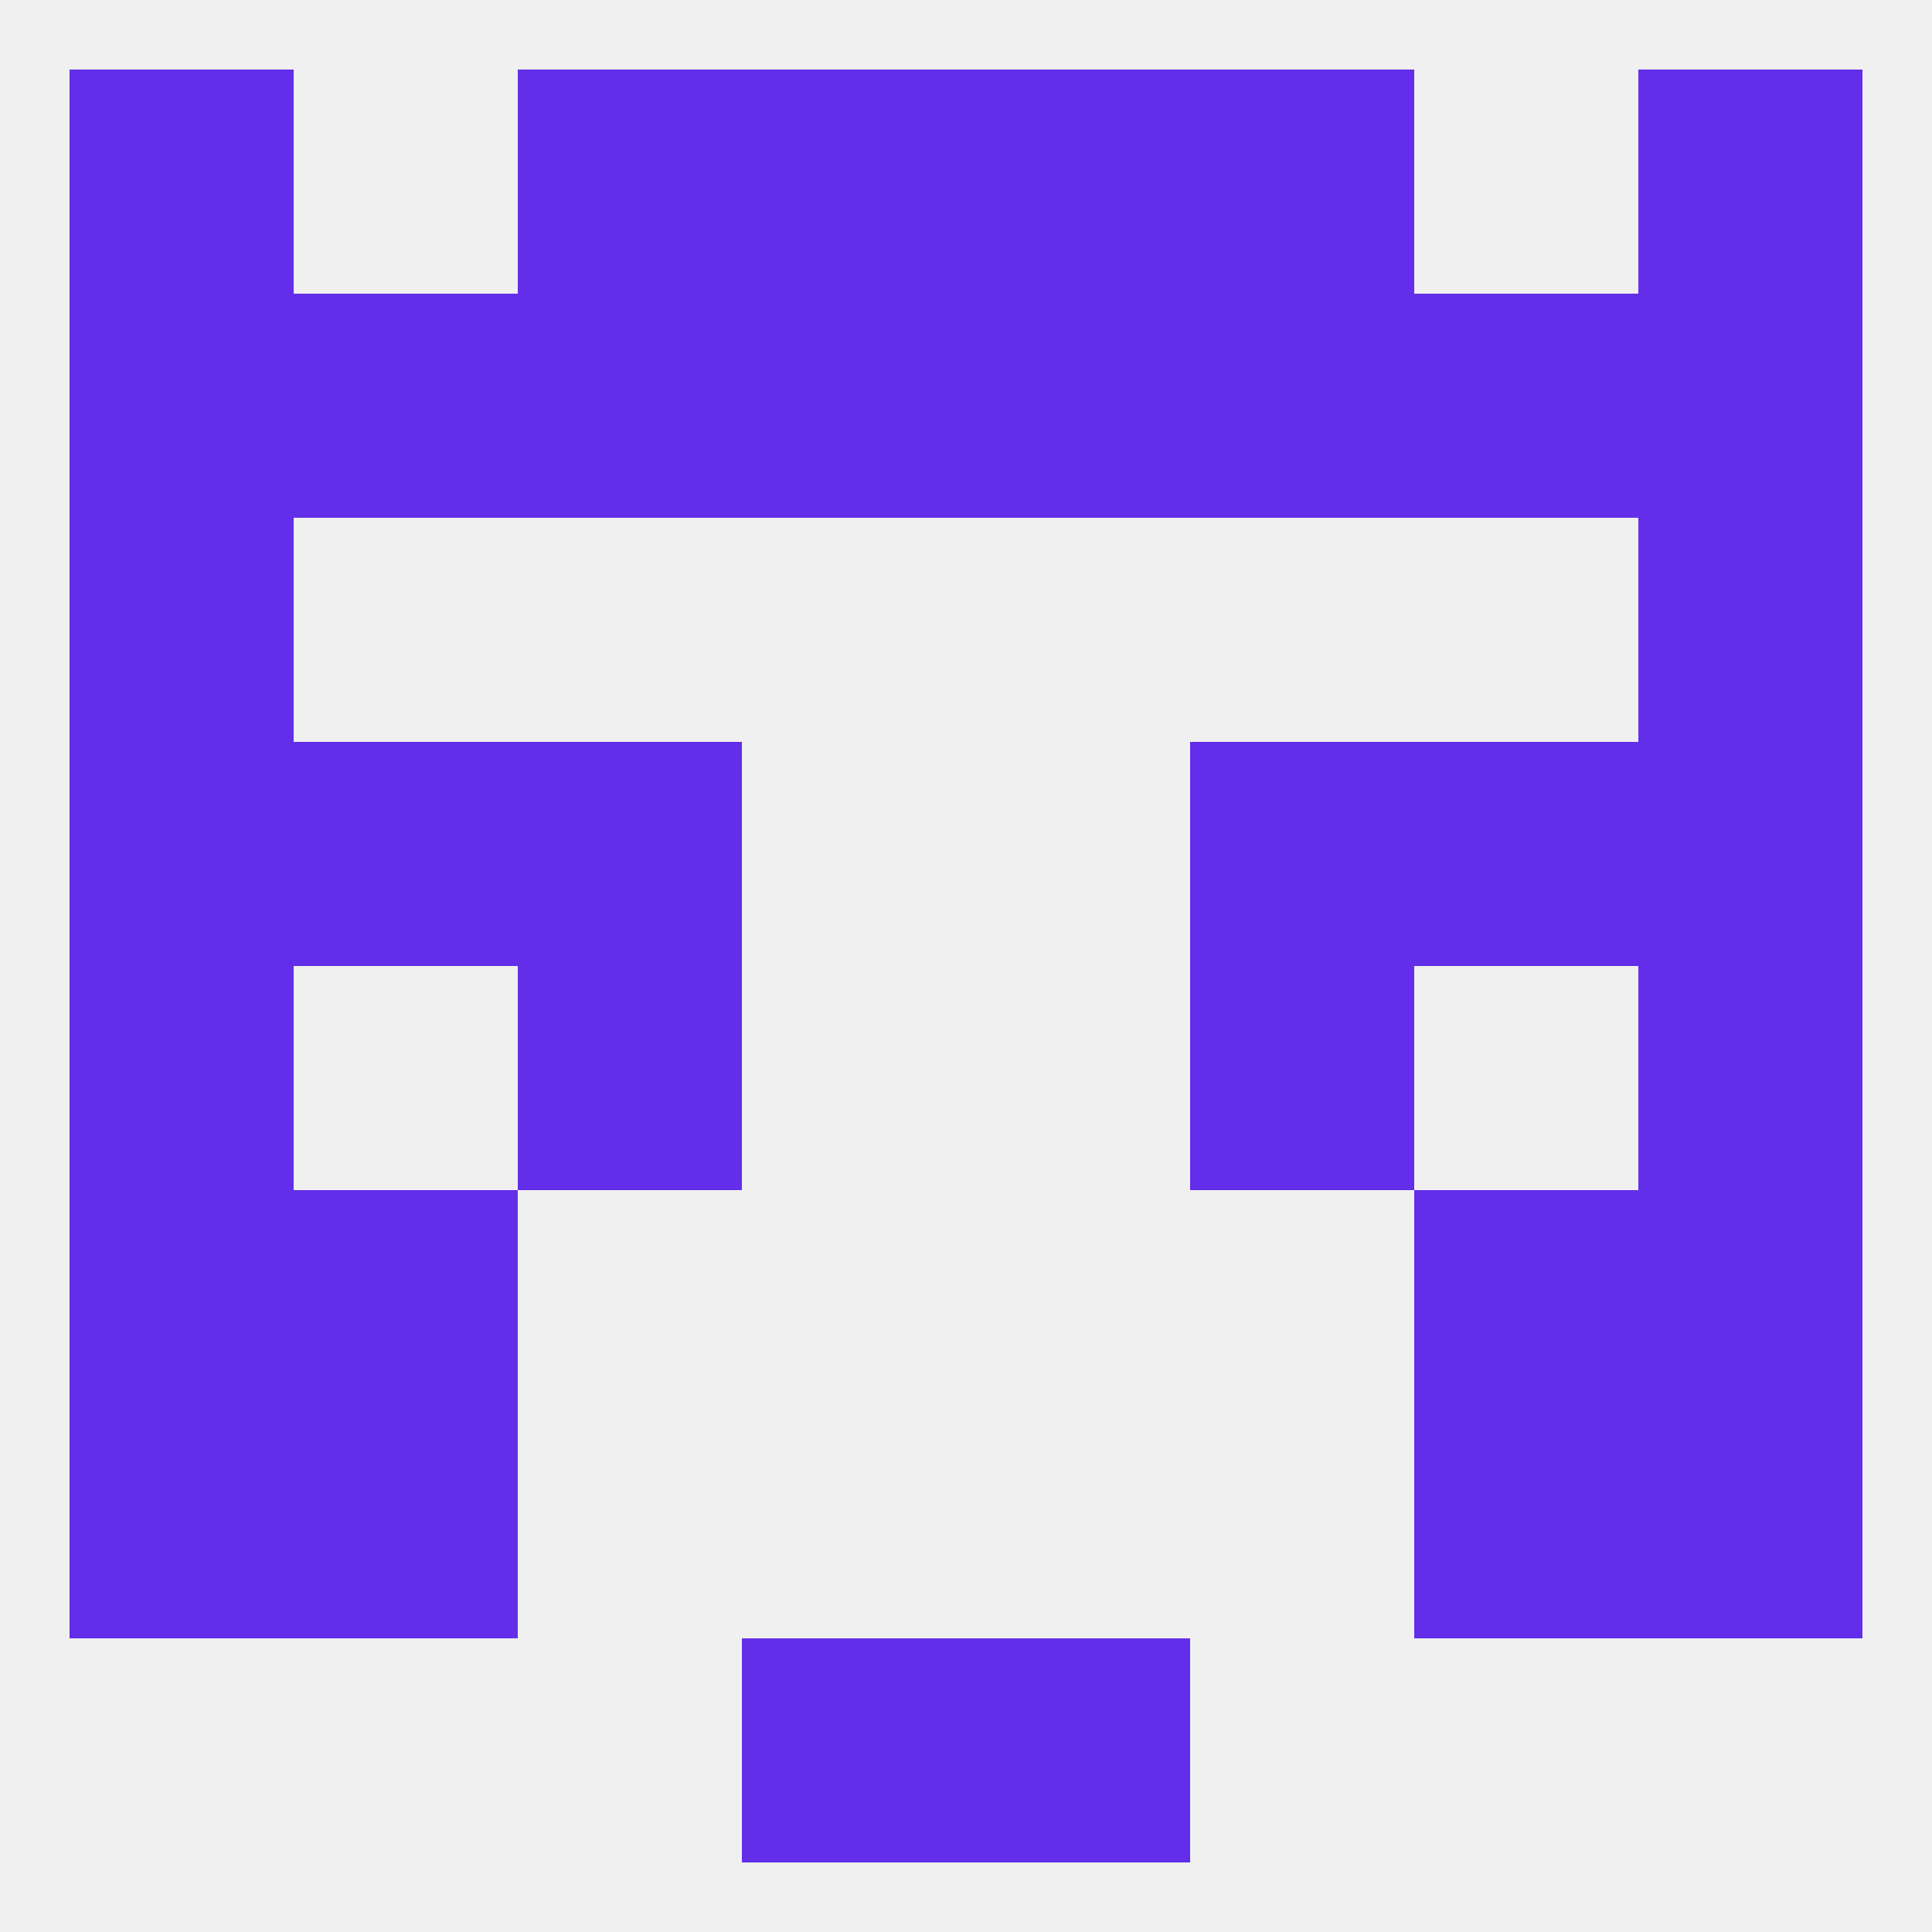
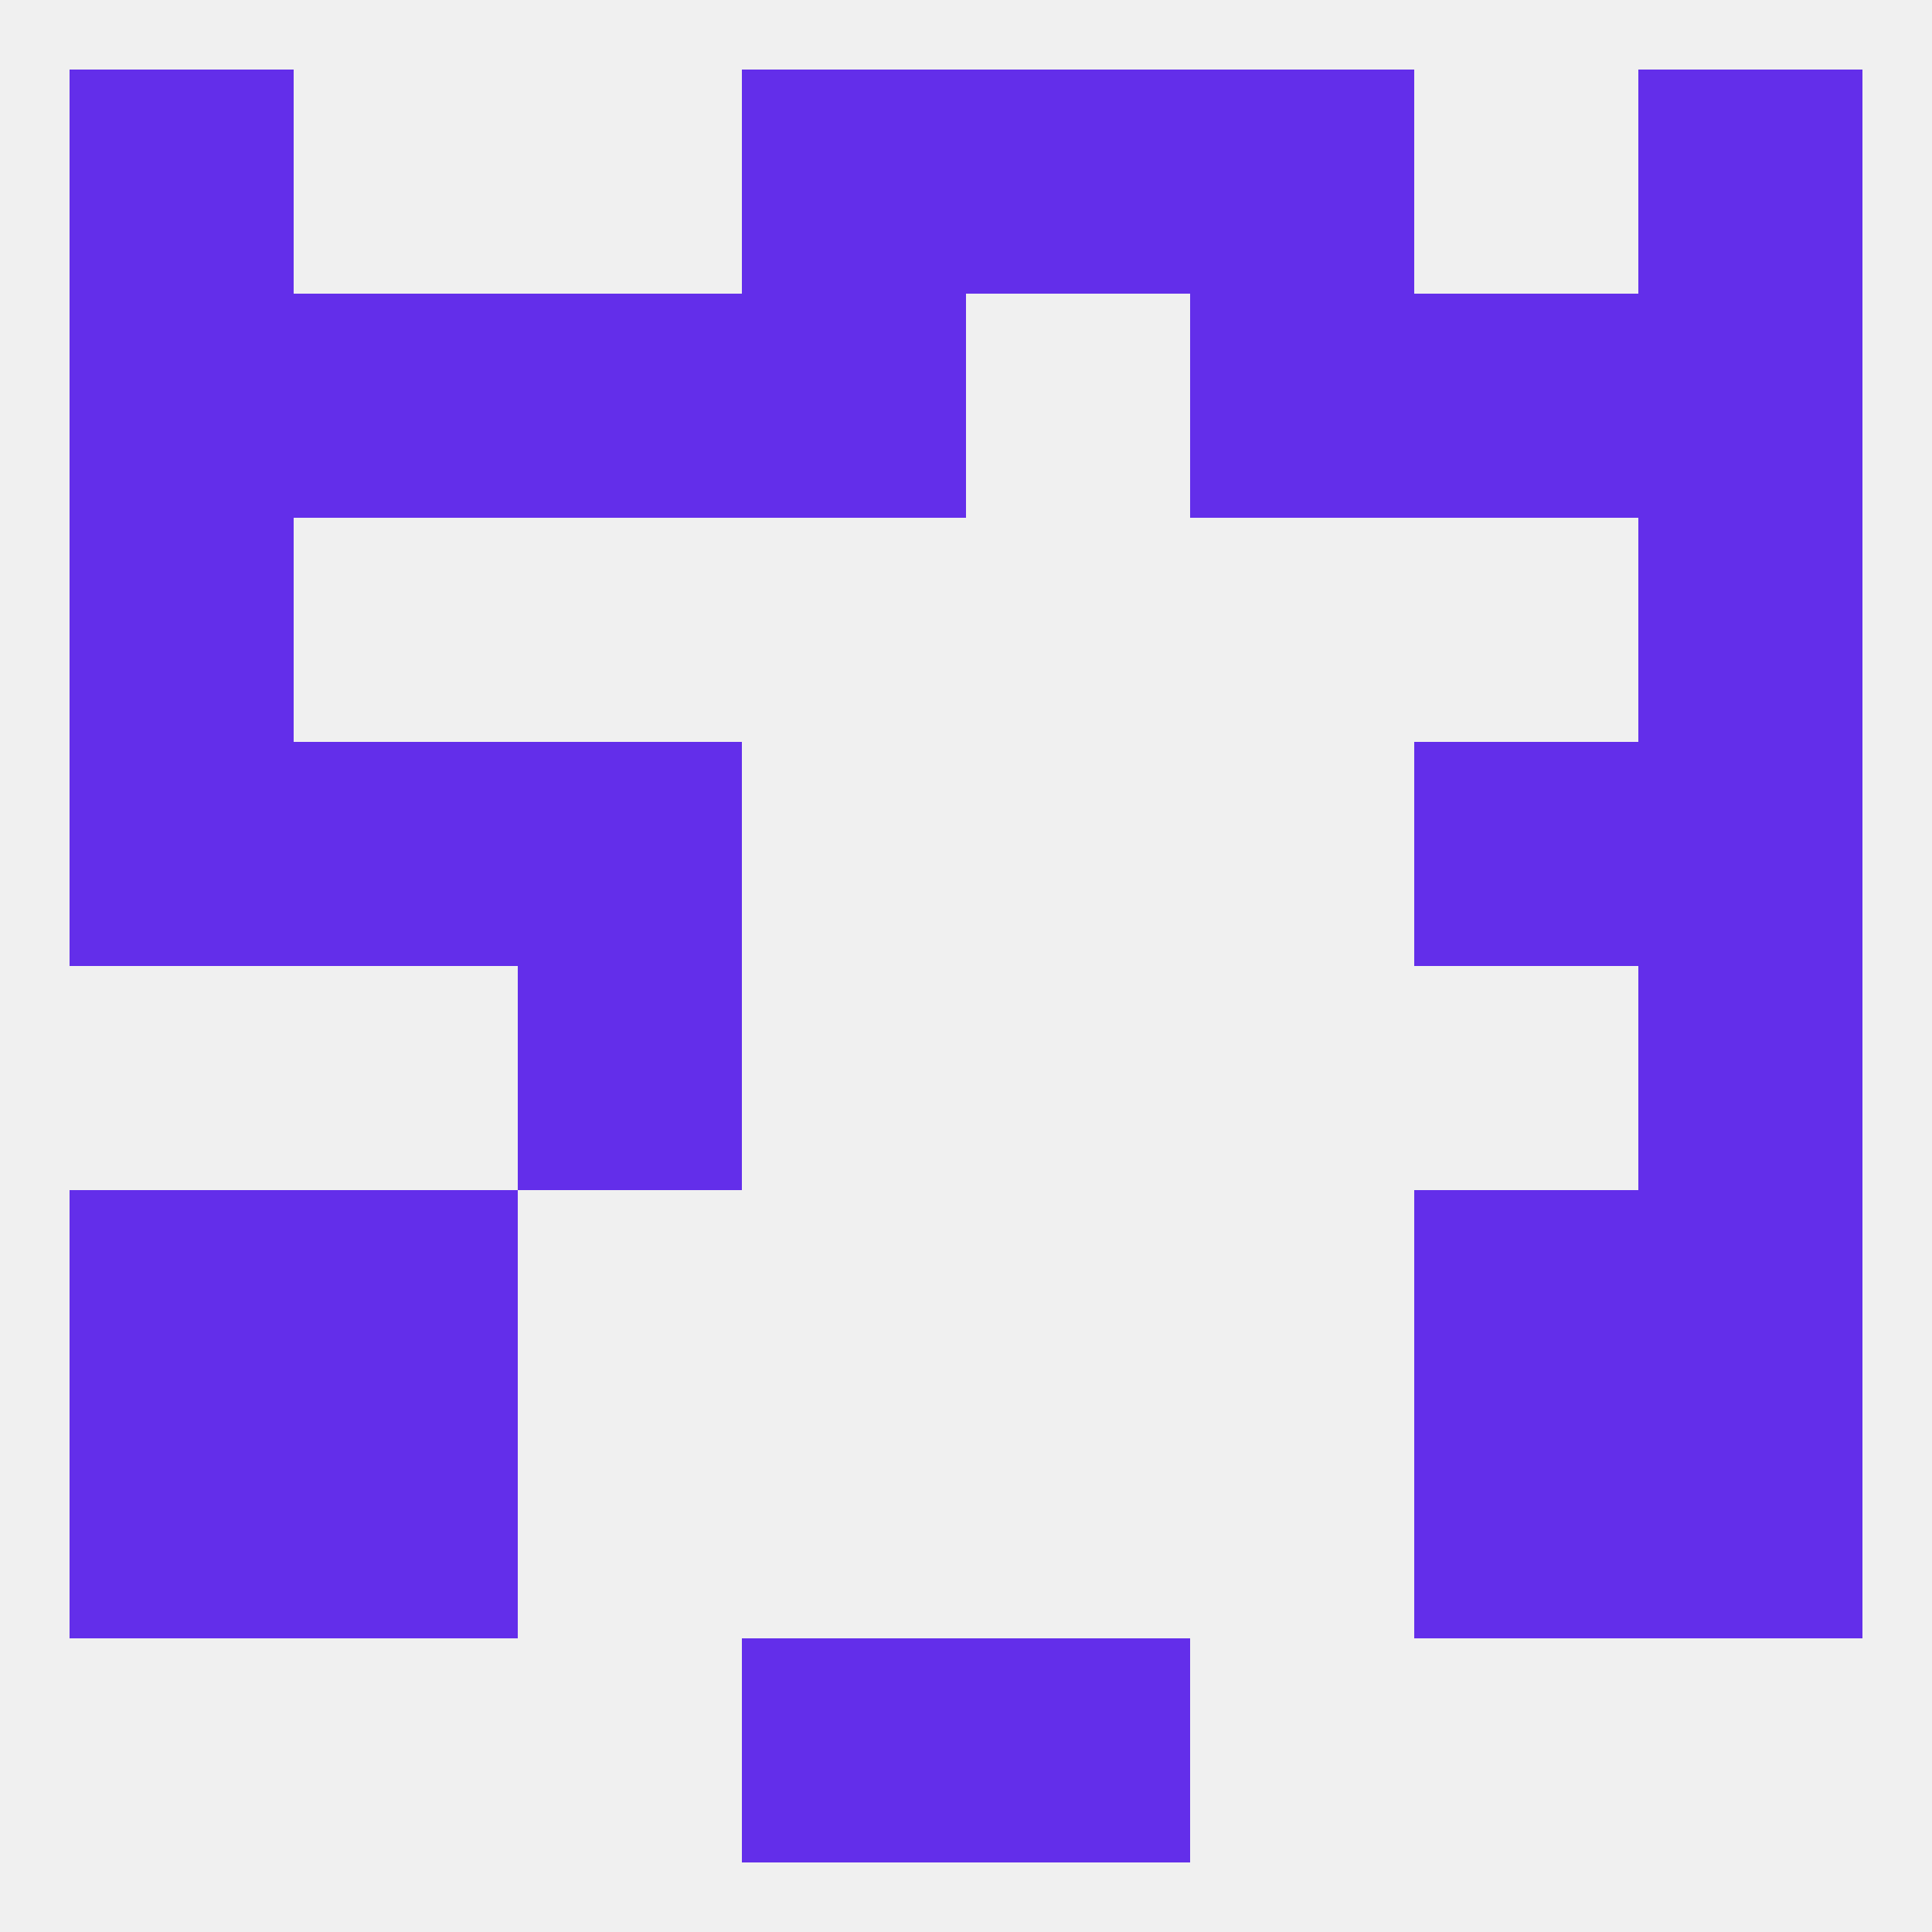
<svg xmlns="http://www.w3.org/2000/svg" version="1.1" baseprofile="full" width="250" height="250" viewBox="0 0 250 250">
  <rect width="100%" height="100%" fill="rgba(240,240,240,255)" />
  <rect x="38" y="183" width="29" height="29" fill="rgba(99,46,234,255)" />
  <rect x="183" y="183" width="29" height="29" fill="rgba(99,46,234,255)" />
  <rect x="9" y="183" width="29" height="29" fill="rgba(99,46,234,255)" />
  <rect x="212" y="183" width="29" height="29" fill="rgba(99,46,234,255)" />
  <rect x="96" y="212" width="29" height="29" fill="rgba(99,46,234,255)" />
  <rect x="125" y="212" width="29" height="29" fill="rgba(99,46,234,255)" />
  <rect x="212" y="9" width="29" height="29" fill="rgba(99,46,234,255)" />
-   <rect x="67" y="9" width="29" height="29" fill="rgba(99,46,234,255)" />
  <rect x="154" y="9" width="29" height="29" fill="rgba(99,46,234,255)" />
  <rect x="96" y="9" width="29" height="29" fill="rgba(99,46,234,255)" />
  <rect x="125" y="9" width="29" height="29" fill="rgba(99,46,234,255)" />
  <rect x="9" y="9" width="29" height="29" fill="rgba(99,46,234,255)" />
  <rect x="9" y="38" width="29" height="29" fill="rgba(99,46,234,255)" />
  <rect x="212" y="38" width="29" height="29" fill="rgba(99,46,234,255)" />
  <rect x="96" y="38" width="29" height="29" fill="rgba(99,46,234,255)" />
-   <rect x="125" y="38" width="29" height="29" fill="rgba(99,46,234,255)" />
  <rect x="67" y="38" width="29" height="29" fill="rgba(99,46,234,255)" />
  <rect x="154" y="38" width="29" height="29" fill="rgba(99,46,234,255)" />
  <rect x="38" y="38" width="29" height="29" fill="rgba(99,46,234,255)" />
  <rect x="183" y="38" width="29" height="29" fill="rgba(99,46,234,255)" />
-   <rect x="9" y="125" width="29" height="29" fill="rgba(99,46,234,255)" />
  <rect x="212" y="125" width="29" height="29" fill="rgba(99,46,234,255)" />
  <rect x="67" y="125" width="29" height="29" fill="rgba(99,46,234,255)" />
-   <rect x="154" y="125" width="29" height="29" fill="rgba(99,46,234,255)" />
  <rect x="38" y="154" width="29" height="29" fill="rgba(99,46,234,255)" />
  <rect x="183" y="154" width="29" height="29" fill="rgba(99,46,234,255)" />
  <rect x="9" y="154" width="29" height="29" fill="rgba(99,46,234,255)" />
  <rect x="212" y="154" width="29" height="29" fill="rgba(99,46,234,255)" />
  <rect x="212" y="96" width="29" height="29" fill="rgba(99,46,234,255)" />
  <rect x="38" y="96" width="29" height="29" fill="rgba(99,46,234,255)" />
  <rect x="183" y="96" width="29" height="29" fill="rgba(99,46,234,255)" />
  <rect x="67" y="96" width="29" height="29" fill="rgba(99,46,234,255)" />
-   <rect x="154" y="96" width="29" height="29" fill="rgba(99,46,234,255)" />
  <rect x="9" y="96" width="29" height="29" fill="rgba(99,46,234,255)" />
  <rect x="9" y="67" width="29" height="29" fill="rgba(99,46,234,255)" />
  <rect x="212" y="67" width="29" height="29" fill="rgba(99,46,234,255)" />
</svg>